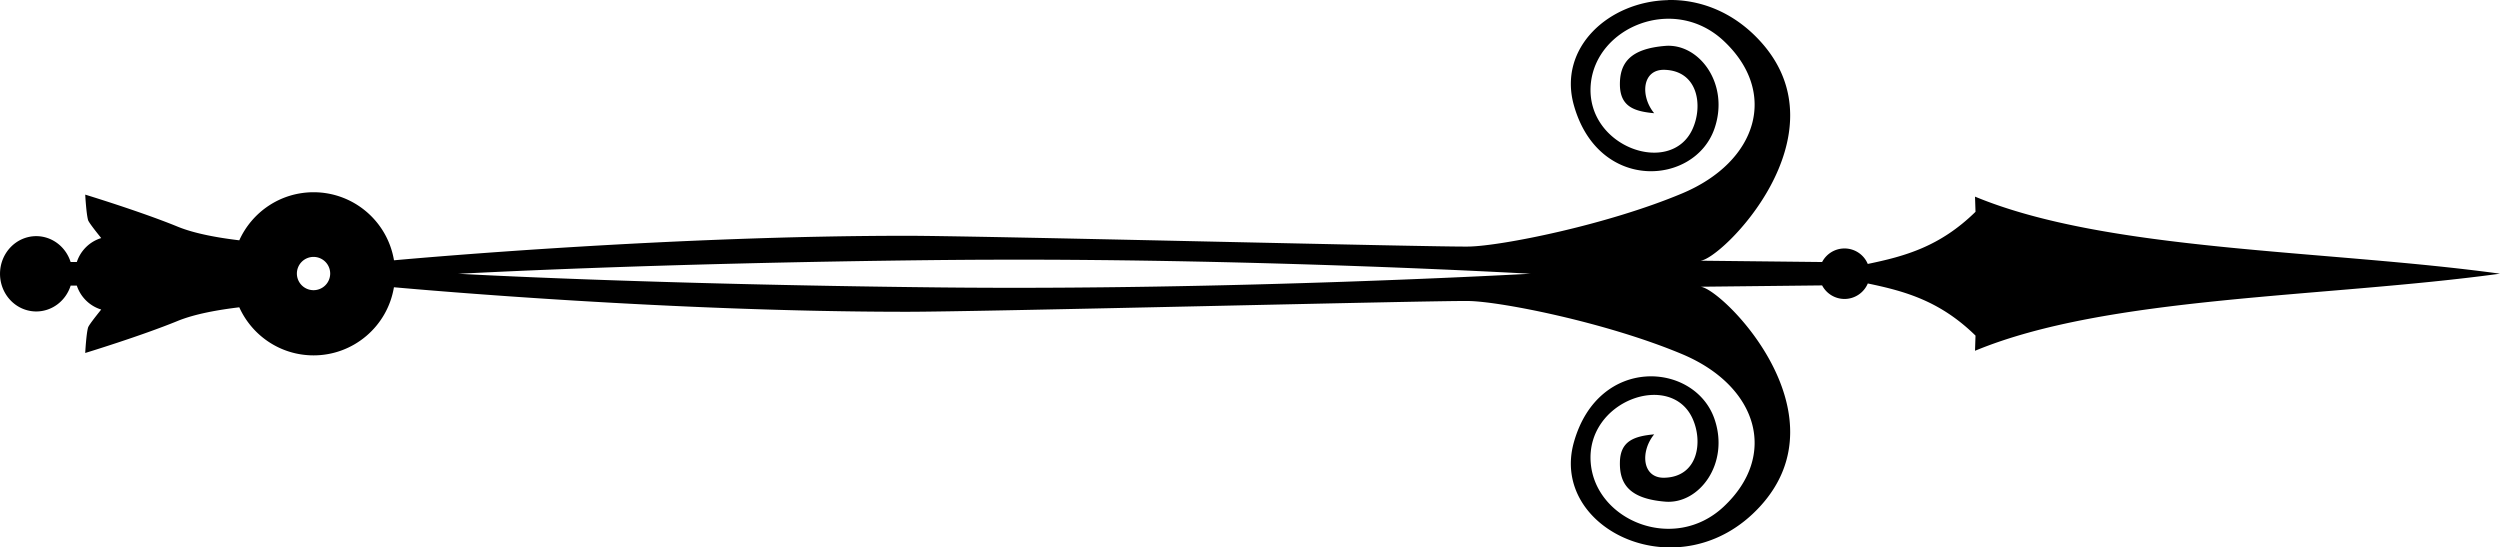
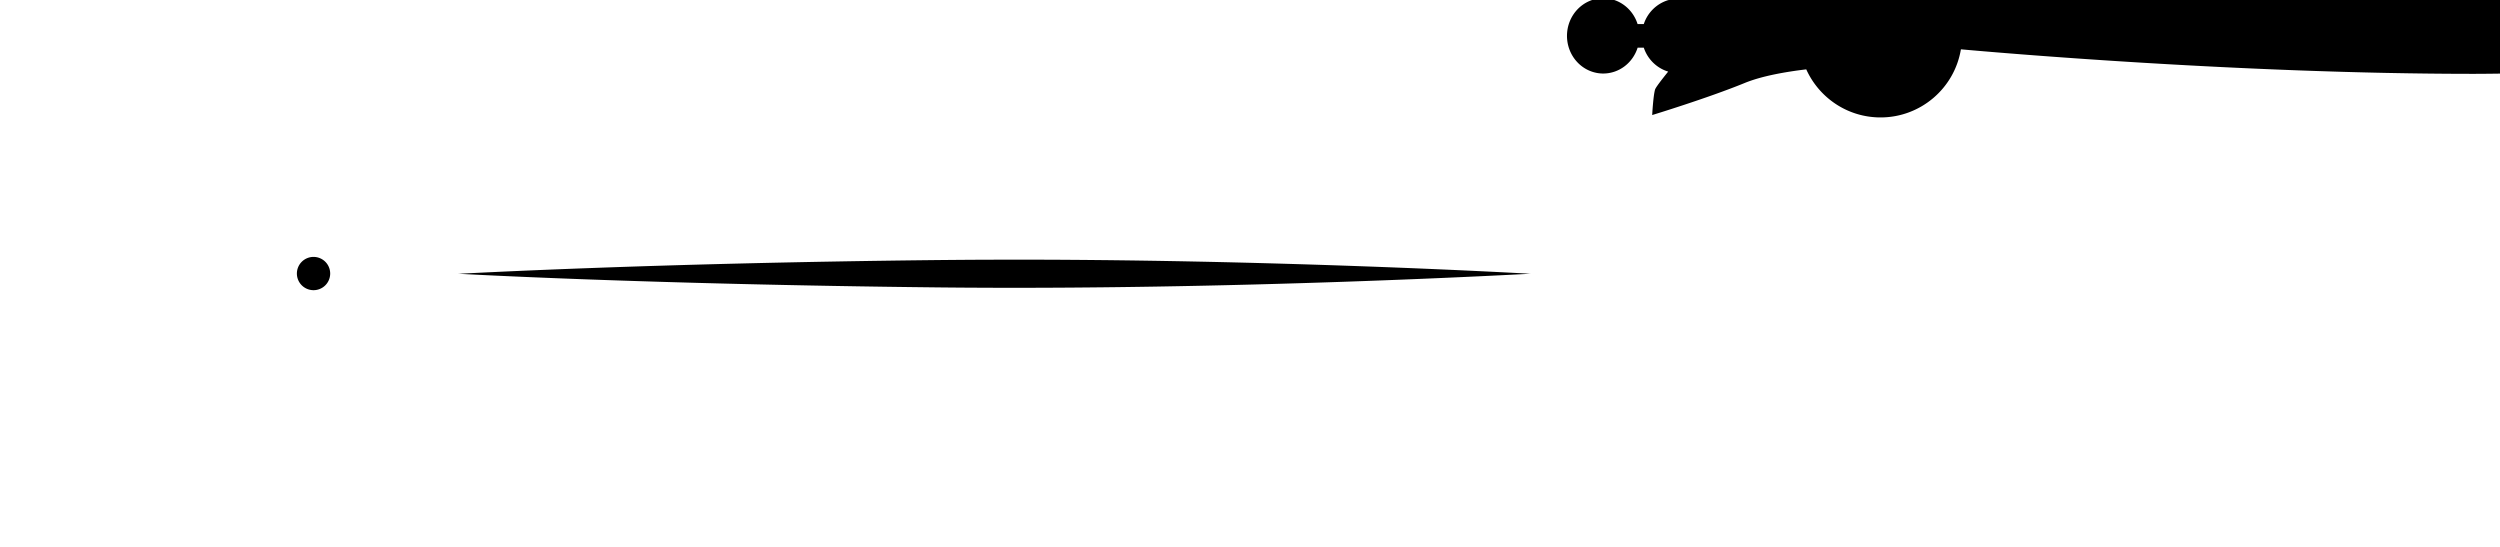
<svg xmlns="http://www.w3.org/2000/svg" version="1.1" id="svg3504" viewBox="0 0 150.594 32.978" height="9.307mm" width="42.501mm">
  <defs id="defs3506" />
  <g transform="translate(-207.434,-449.115)" id="layer1">
-     <path id="path3374" d="m 307.922,449.123 c -3.577,0.07 -6.662,2.871 -5.678,6.344 1.486,5.253 7.274,4.818 8.463,1.403 0.933,-2.685 -0.911,-5.161 -2.966,-4.99 -2.112,0.174 -2.751,1.025 -2.727,2.376 0.03,1.275 0.853,1.569 2.064,1.679 -0.844,-1.024 -0.74,-2.651 0.624,-2.614 2.03,0.06 2.33,2.18 1.678,3.586 -1.317,2.853 -6.427,1.058 -6.124,-2.688 0.284,-3.476 5.008,-5.436 7.996,-2.654 3.329,3.104 2.066,7.292 -2.495,9.203 -4.562,1.911 -10.879,3.159 -12.83,3.199 -1.95,0.04 -29.327,-0.646 -33.868,-0.649 -14.025,0 -28.731,1.281 -30.893,1.477 -0.397,-2.366 -2.446,-4.1 -4.843,-4.1 -1.994,0 -3.706,1.19 -4.476,2.896 -1.229,-0.147 -2.673,-0.394 -3.721,-0.826 -2.211,-0.905 -5.559,-1.926 -5.559,-1.926 0,0 0.06,1.134 0.171,1.532 0.04,0.134 0.389,0.584 0.792,1.085 a 2.226,2.249 0 0 0 -1.47,1.443 l -0.373,0 a 2.183,2.268 0 0 0 -2.07,-1.559 2.183,2.268 0 0 0 -2.183,2.268 2.183,2.268 0 0 0 2.183,2.269 2.183,2.268 0 0 0 2.073,-1.559 l 0.37,0 a 2.226,2.249 0 0 0 1.47,1.443 c -0.403,0.502 -0.752,0.951 -0.792,1.085 -0.113,0.398 -0.171,1.532 -0.171,1.532 0,0 3.348,-1.021 5.559,-1.926 1.048,-0.431 2.492,-0.679 3.721,-0.826 0.77,1.706 2.482,2.896 4.476,2.896 2.397,0 4.446,-1.737 4.84,-4.103 2.152,0.193 16.868,1.477 30.896,1.477 4.541,0 31.918,-0.688 33.868,-0.648 1.951,0.04 8.268,1.287 12.83,3.198 4.561,1.911 5.824,6.099 2.495,9.202 -2.988,2.783 -7.712,0.823 -7.996,-2.653 -0.303,-3.746 4.807,-5.54 6.124,-2.687 0.652,1.406 0.352,3.527 -1.678,3.585 -1.364,0.04 -1.468,-1.589 -0.624,-2.613 -1.211,0.11 -2.042,0.403 -2.064,1.678 -0.03,1.352 0.615,2.202 2.727,2.376 2.055,0.171 3.899,-2.306 2.966,-4.99 -1.189,-3.415 -6.977,-3.849 -8.463,1.403 -1.501,5.293 6.451,9.032 11.191,3.899 5.274,-5.709 -2.37,-13.258 -3.59,-13.258 l 7.35,-0.08 c 0.263,0.501 0.783,0.816 1.349,0.816 0.611,0 1.165,-0.367 1.403,-0.933 2.247,0.468 4.351,1.05 6.488,3.141 l -0.03,0.914 c 7.98,-3.312 21.038,-3.195 31.623,-4.644 -10.585,-1.45 -23.643,-1.33 -31.623,-4.642 l 0.03,0.914 c -2.137,2.095 -4.244,2.676 -6.491,3.141 -0.235,-0.566 -0.789,-0.933 -1.4,-0.933 -0.566,0 -1.086,0.315 -1.349,0.817 l -7.35,-0.08 c 1.22,0 8.864,-7.549 3.59,-13.257 -1.63,-1.765 -3.639,-2.482 -5.513,-2.446 z m -81.602,15.468 a 1.002,1.002 0 0 1 1.003,1.002 1.002,1.002 0 0 1 -1.003,1.002 1.002,1.002 0 0 1 -1.003,-1.002 1.002,1.002 0 0 1 1.003,-1.002 z m 40.971,0.167 c 16.62,-0.05 32.171,0.839 32.336,0.848 -0.181,0 -17.856,1.011 -35.672,0.822 -17.709,-0.19 -28.677,-0.81 -28.918,-0.822 0.241,0 11.209,-0.636 28.918,-0.826 1.113,-0.01 2.226,-0.02 3.336,-0.02 z" style="color:#000000;clip-rule:nonzero;display:inline;overflow:visible;visibility:visible;opacity:1;isolation:auto;mix-blend-mode:normal;color-interpolation:sRGB;color-interpolation-filters:linearRGB;solid-color:#000000;solid-opacity:1;fill:#000000;fill-opacity:1;fill-rule:nonzero;stroke:none;stroke-width:2;stroke-linecap:butt;stroke-linejoin:miter;stroke-miterlimit:4;stroke-dasharray:none;stroke-dashoffset:0;stroke-opacity:1;marker:none;marker-start:none;marker-mid:none;marker-end:none;color-rendering:auto;image-rendering:auto;shape-rendering:auto;text-rendering:auto;enable-background:accumulate" />
+     <path id="path3374" d="m 307.922,449.123 a 2.226,2.249 0 0 0 -1.47,1.443 l -0.373,0 a 2.183,2.268 0 0 0 -2.07,-1.559 2.183,2.268 0 0 0 -2.183,2.268 2.183,2.268 0 0 0 2.183,2.269 2.183,2.268 0 0 0 2.073,-1.559 l 0.37,0 a 2.226,2.249 0 0 0 1.47,1.443 c -0.403,0.502 -0.752,0.951 -0.792,1.085 -0.113,0.398 -0.171,1.532 -0.171,1.532 0,0 3.348,-1.021 5.559,-1.926 1.048,-0.431 2.492,-0.679 3.721,-0.826 0.77,1.706 2.482,2.896 4.476,2.896 2.397,0 4.446,-1.737 4.84,-4.103 2.152,0.193 16.868,1.477 30.896,1.477 4.541,0 31.918,-0.688 33.868,-0.648 1.951,0.04 8.268,1.287 12.83,3.198 4.561,1.911 5.824,6.099 2.495,9.202 -2.988,2.783 -7.712,0.823 -7.996,-2.653 -0.303,-3.746 4.807,-5.54 6.124,-2.687 0.652,1.406 0.352,3.527 -1.678,3.585 -1.364,0.04 -1.468,-1.589 -0.624,-2.613 -1.211,0.11 -2.042,0.403 -2.064,1.678 -0.03,1.352 0.615,2.202 2.727,2.376 2.055,0.171 3.899,-2.306 2.966,-4.99 -1.189,-3.415 -6.977,-3.849 -8.463,1.403 -1.501,5.293 6.451,9.032 11.191,3.899 5.274,-5.709 -2.37,-13.258 -3.59,-13.258 l 7.35,-0.08 c 0.263,0.501 0.783,0.816 1.349,0.816 0.611,0 1.165,-0.367 1.403,-0.933 2.247,0.468 4.351,1.05 6.488,3.141 l -0.03,0.914 c 7.98,-3.312 21.038,-3.195 31.623,-4.644 -10.585,-1.45 -23.643,-1.33 -31.623,-4.642 l 0.03,0.914 c -2.137,2.095 -4.244,2.676 -6.491,3.141 -0.235,-0.566 -0.789,-0.933 -1.4,-0.933 -0.566,0 -1.086,0.315 -1.349,0.817 l -7.35,-0.08 c 1.22,0 8.864,-7.549 3.59,-13.257 -1.63,-1.765 -3.639,-2.482 -5.513,-2.446 z m -81.602,15.468 a 1.002,1.002 0 0 1 1.003,1.002 1.002,1.002 0 0 1 -1.003,1.002 1.002,1.002 0 0 1 -1.003,-1.002 1.002,1.002 0 0 1 1.003,-1.002 z m 40.971,0.167 c 16.62,-0.05 32.171,0.839 32.336,0.848 -0.181,0 -17.856,1.011 -35.672,0.822 -17.709,-0.19 -28.677,-0.81 -28.918,-0.822 0.241,0 11.209,-0.636 28.918,-0.826 1.113,-0.01 2.226,-0.02 3.336,-0.02 z" style="color:#000000;clip-rule:nonzero;display:inline;overflow:visible;visibility:visible;opacity:1;isolation:auto;mix-blend-mode:normal;color-interpolation:sRGB;color-interpolation-filters:linearRGB;solid-color:#000000;solid-opacity:1;fill:#000000;fill-opacity:1;fill-rule:nonzero;stroke:none;stroke-width:2;stroke-linecap:butt;stroke-linejoin:miter;stroke-miterlimit:4;stroke-dasharray:none;stroke-dashoffset:0;stroke-opacity:1;marker:none;marker-start:none;marker-mid:none;marker-end:none;color-rendering:auto;image-rendering:auto;shape-rendering:auto;text-rendering:auto;enable-background:accumulate" />
  </g>
</svg>